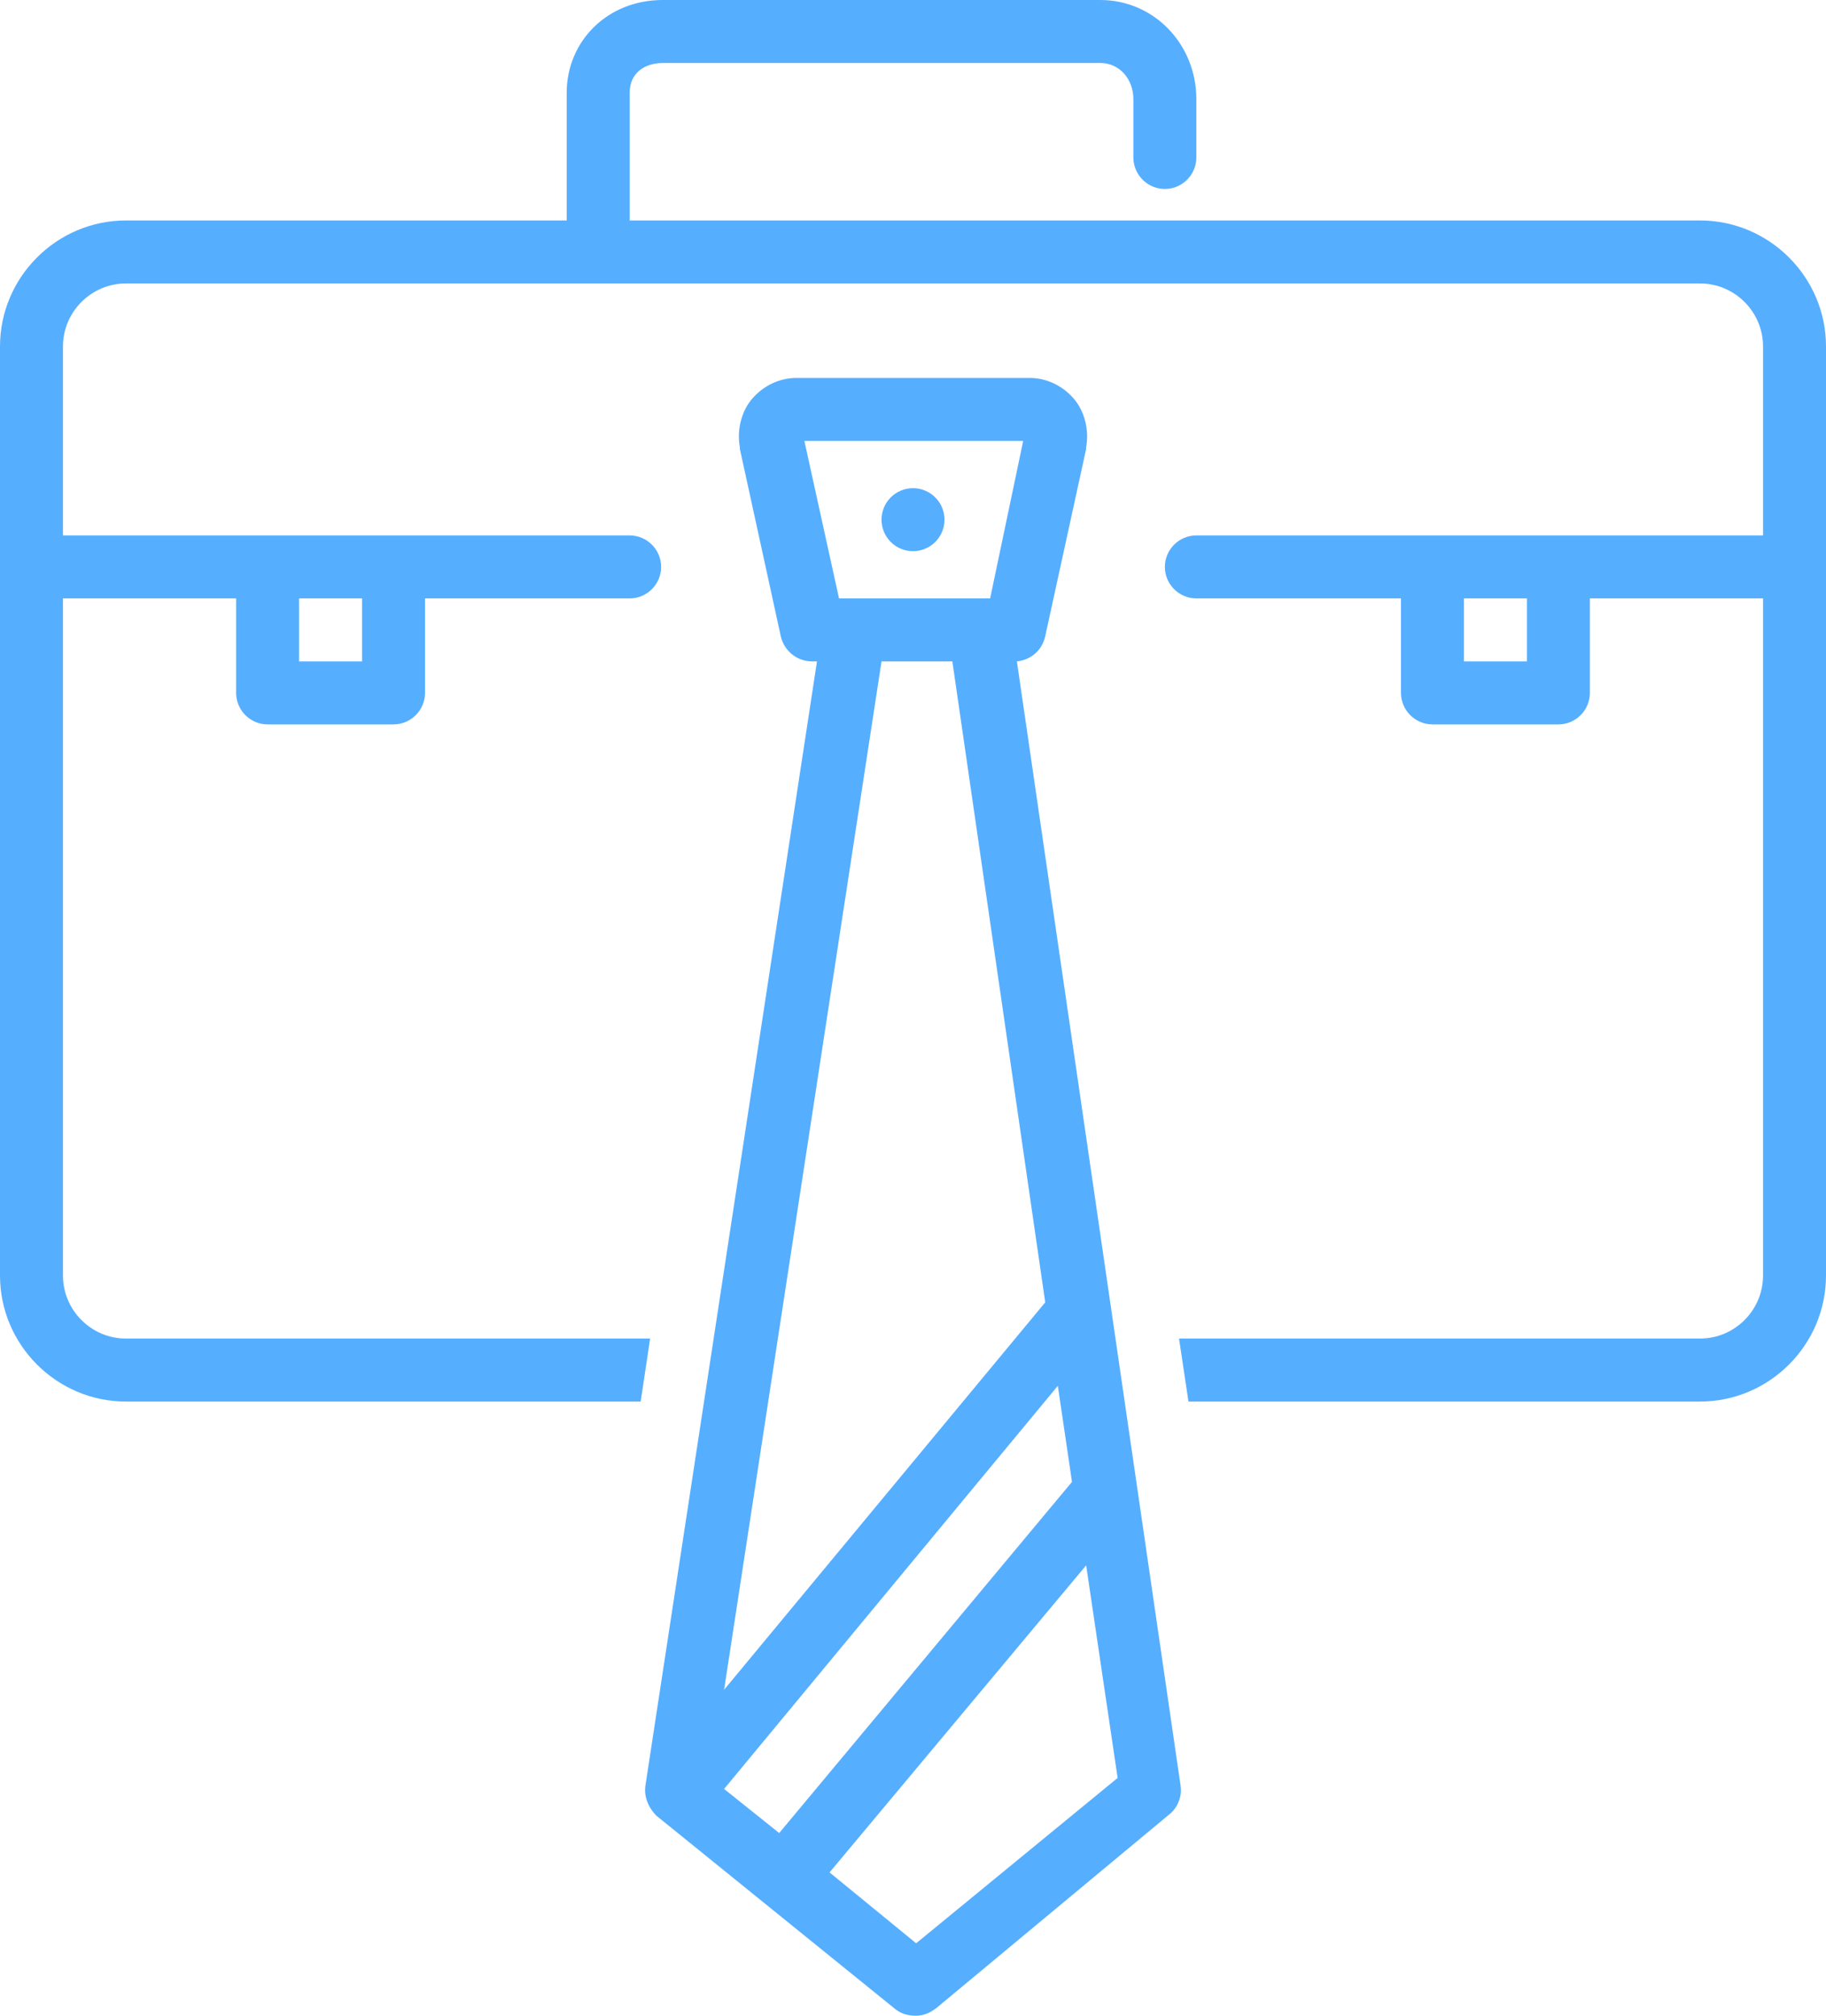
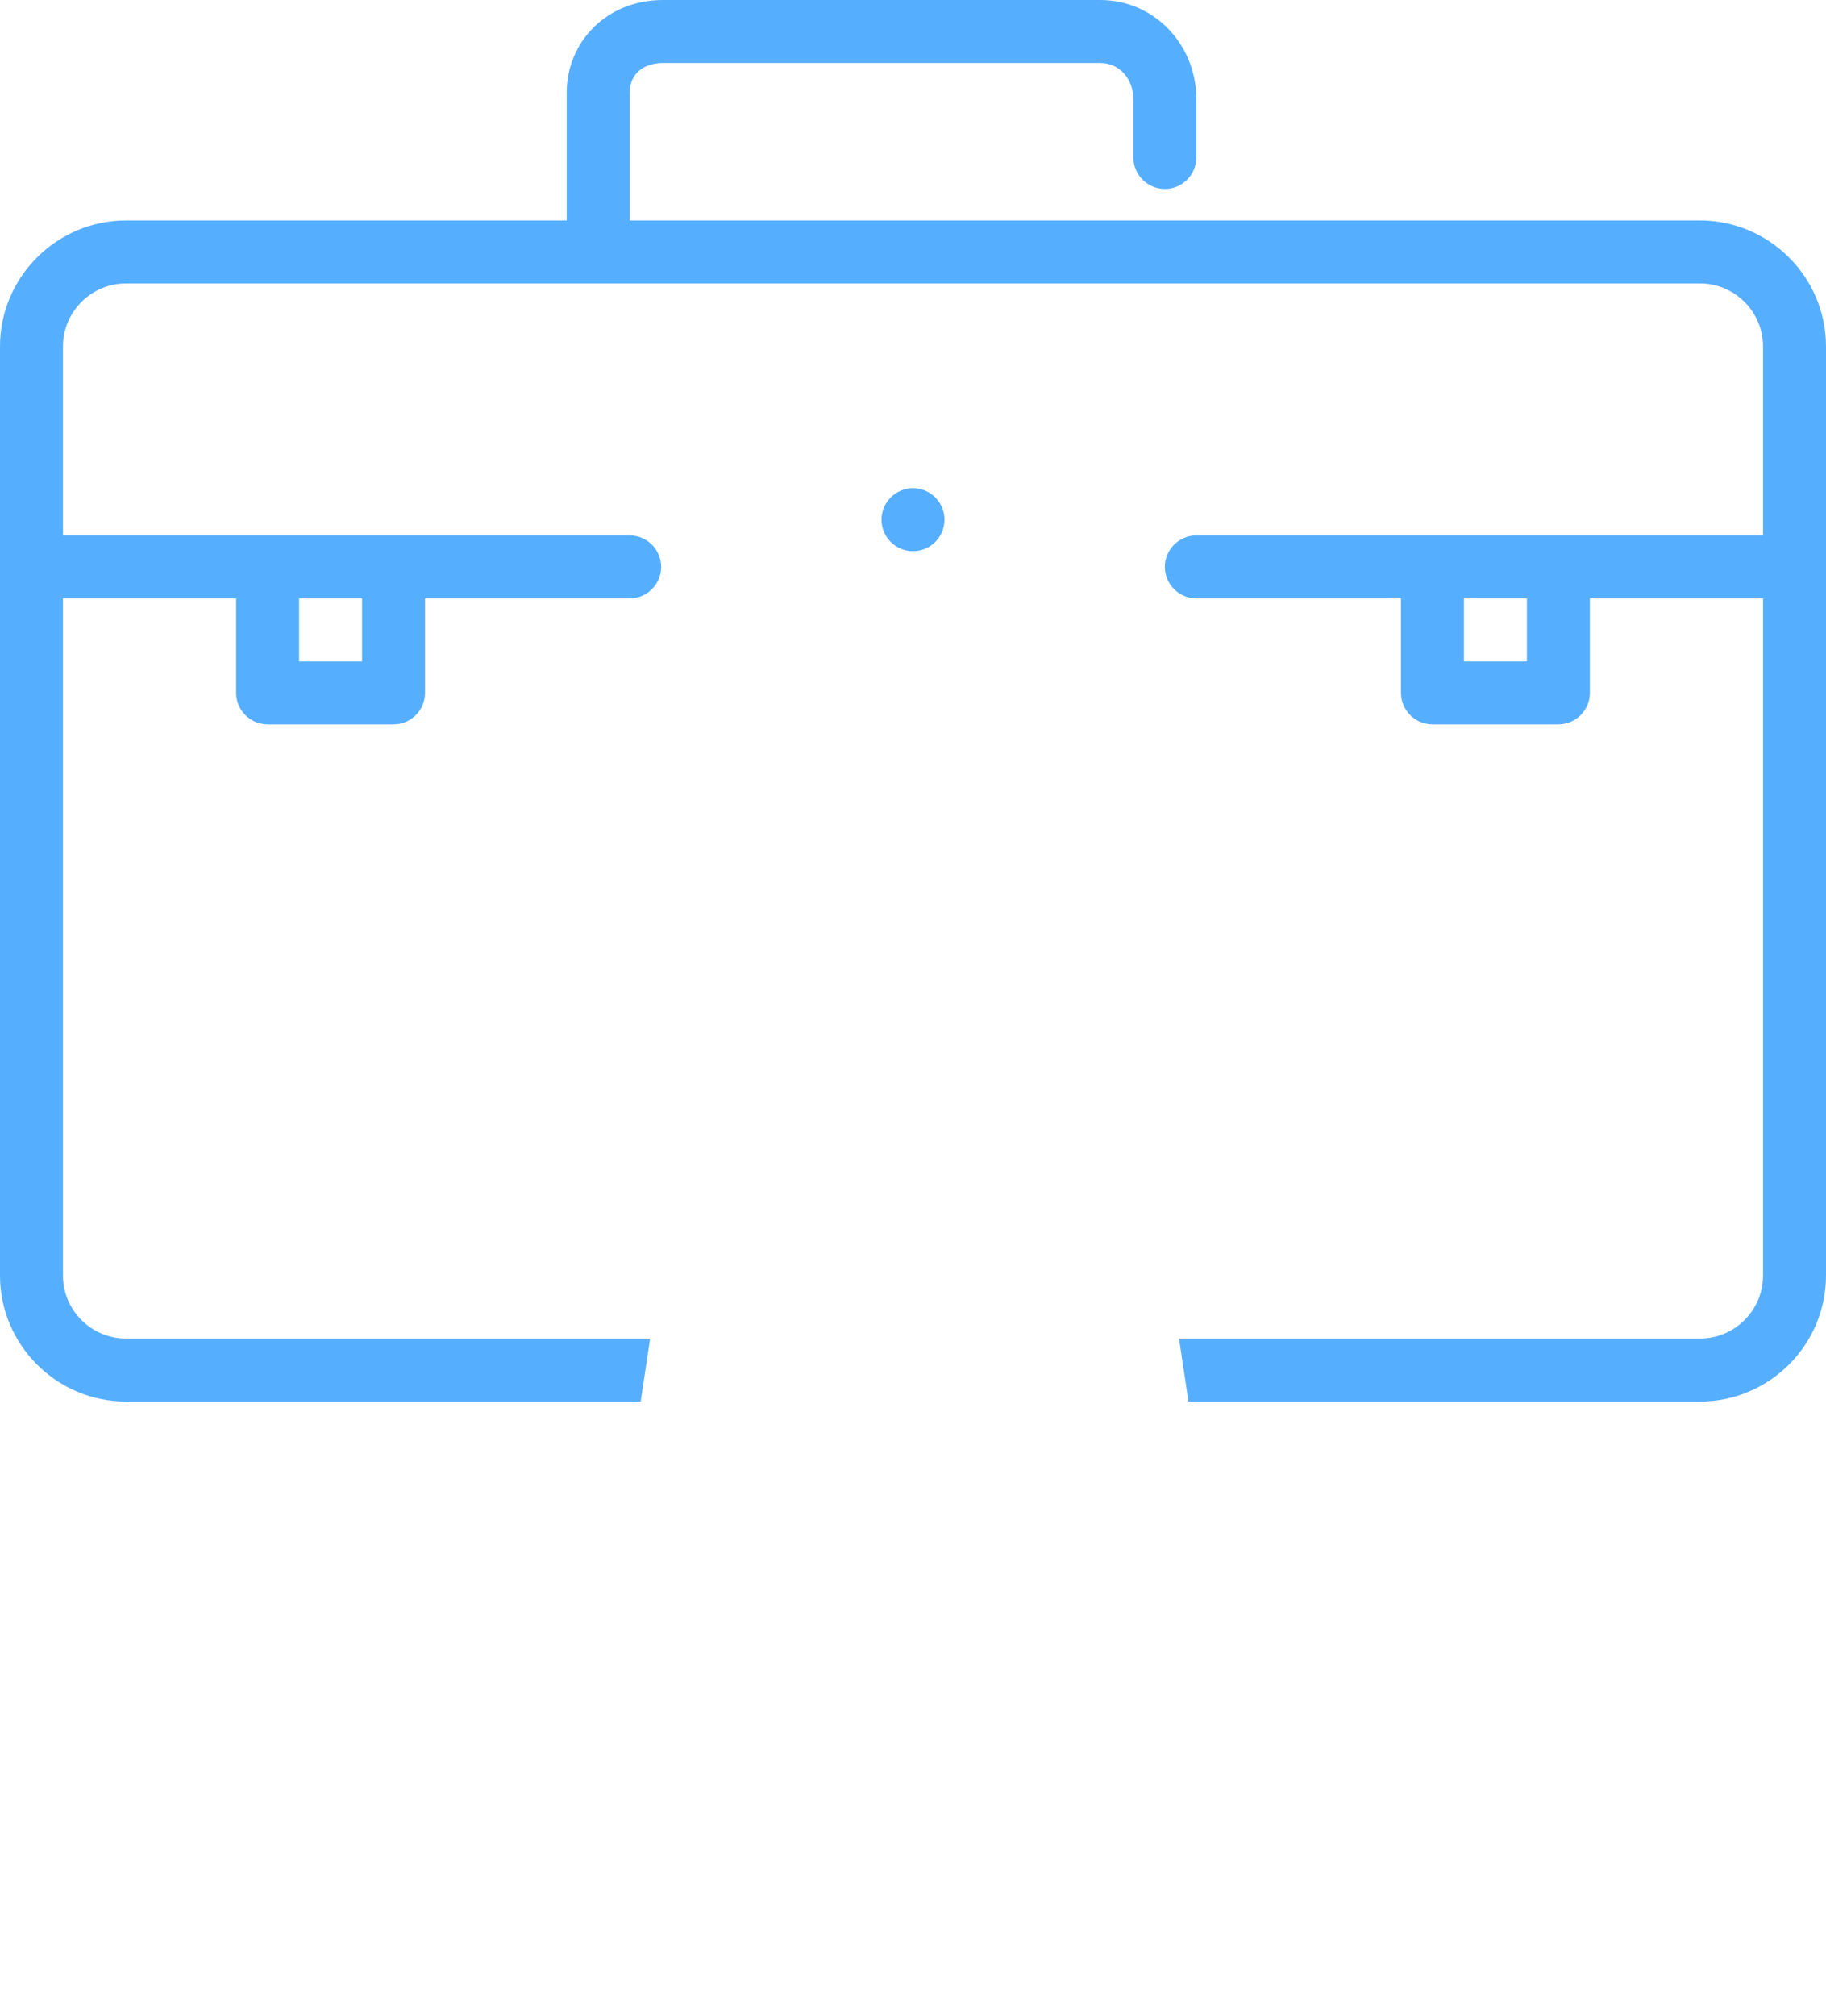
<svg xmlns="http://www.w3.org/2000/svg" fill="#56aeff" height="128" preserveAspectRatio="xMidYMid meet" version="1" viewBox="6.0 0.0 116.0 128.0" width="116" zoomAndPan="magnify">
  <g id="change1_1">
    <path d="M114,14H46V5.9C46,4.6,47,4,48.1,4h27.8C77.1,4,78,5,78,6.3V10c0,1.1,0.9,2,2,2c1.1,0,2-0.9,2-2V6.3C82,2.8,79.3,0,75.9,0 H48.1C44.6,0,42,2.6,42,5.9V14H14c-4.4,0-8,3.6-8,8v59c0,4.4,3.6,8,8,8h32.7l0.6-4H14c-2.2,0-4-1.8-4-4V38h11v6c0,1.1,0.9,2,2,2h8 c1.1,0,2-0.9,2-2v-6h13c1.1,0,2-0.9,2-2s-0.9-2-2-2H10V22c0-2.2,1.8-4,4-4h100c2.2,0,4,1.8,4,4v12H82c-1.1,0-2,0.9-2,2s0.9,2,2,2h13 v6c0,1.1,0.9,2,2,2h8c1.1,0,2-0.9,2-2v-6h11v43c0,2.2-1.8,4-4,4H80.9l0.6,4H114c4.4,0,8-3.6,8-8V22C122,17.6,118.4,14,114,14z M29,42h-4v-4h4V42z M103,42h-4v-4h4V42z" fill="inherit" />
  </g>
  <g id="change1_2">
-     <path d="M70.6,42c0.9-0.1,1.6-0.7,1.8-1.6l2.6-11.9c0,0,0-0.1,0-0.1c0.2-1.1-0.1-2.3-0.8-3.1c-0.7-0.8-1.7-1.3-2.8-1.3H56.6 c-1.1,0-2.1,0.5-2.8,1.3c-0.7,0.8-1,2-0.8,3.1c0,0,0,0.1,0,0.1l2.6,11.9c0.2,0.9,1,1.6,2,1.6h0.3L47,113.4c-0.1,0.7,0.2,1.4,0.7,1.9 l15.2,12.3c0.4,0.3,0.8,0.4,1.3,0.4c0.5,0,0.9-0.2,1.3-0.5l14.8-12.3c0.5-0.4,0.8-1.1,0.7-1.8L70.6,42z M52,113.6L73.2,88l0.9,6.1 l-18.6,22.3L52,113.6z M57.1,28h13.9l-2.1,10h-9.6L57.1,28z M66.5,42l5.9,40.7L52,107.3L62,42H66.5z M64.2,123.4l-5.5-4.5l16.3-19.5 l2,13.5L64.2,123.4z" fill="inherit" />
-   </g>
+     </g>
  <g id="change1_3">
    <circle cx="64" cy="33" fill="inherit" r="2" />
  </g>
</svg>